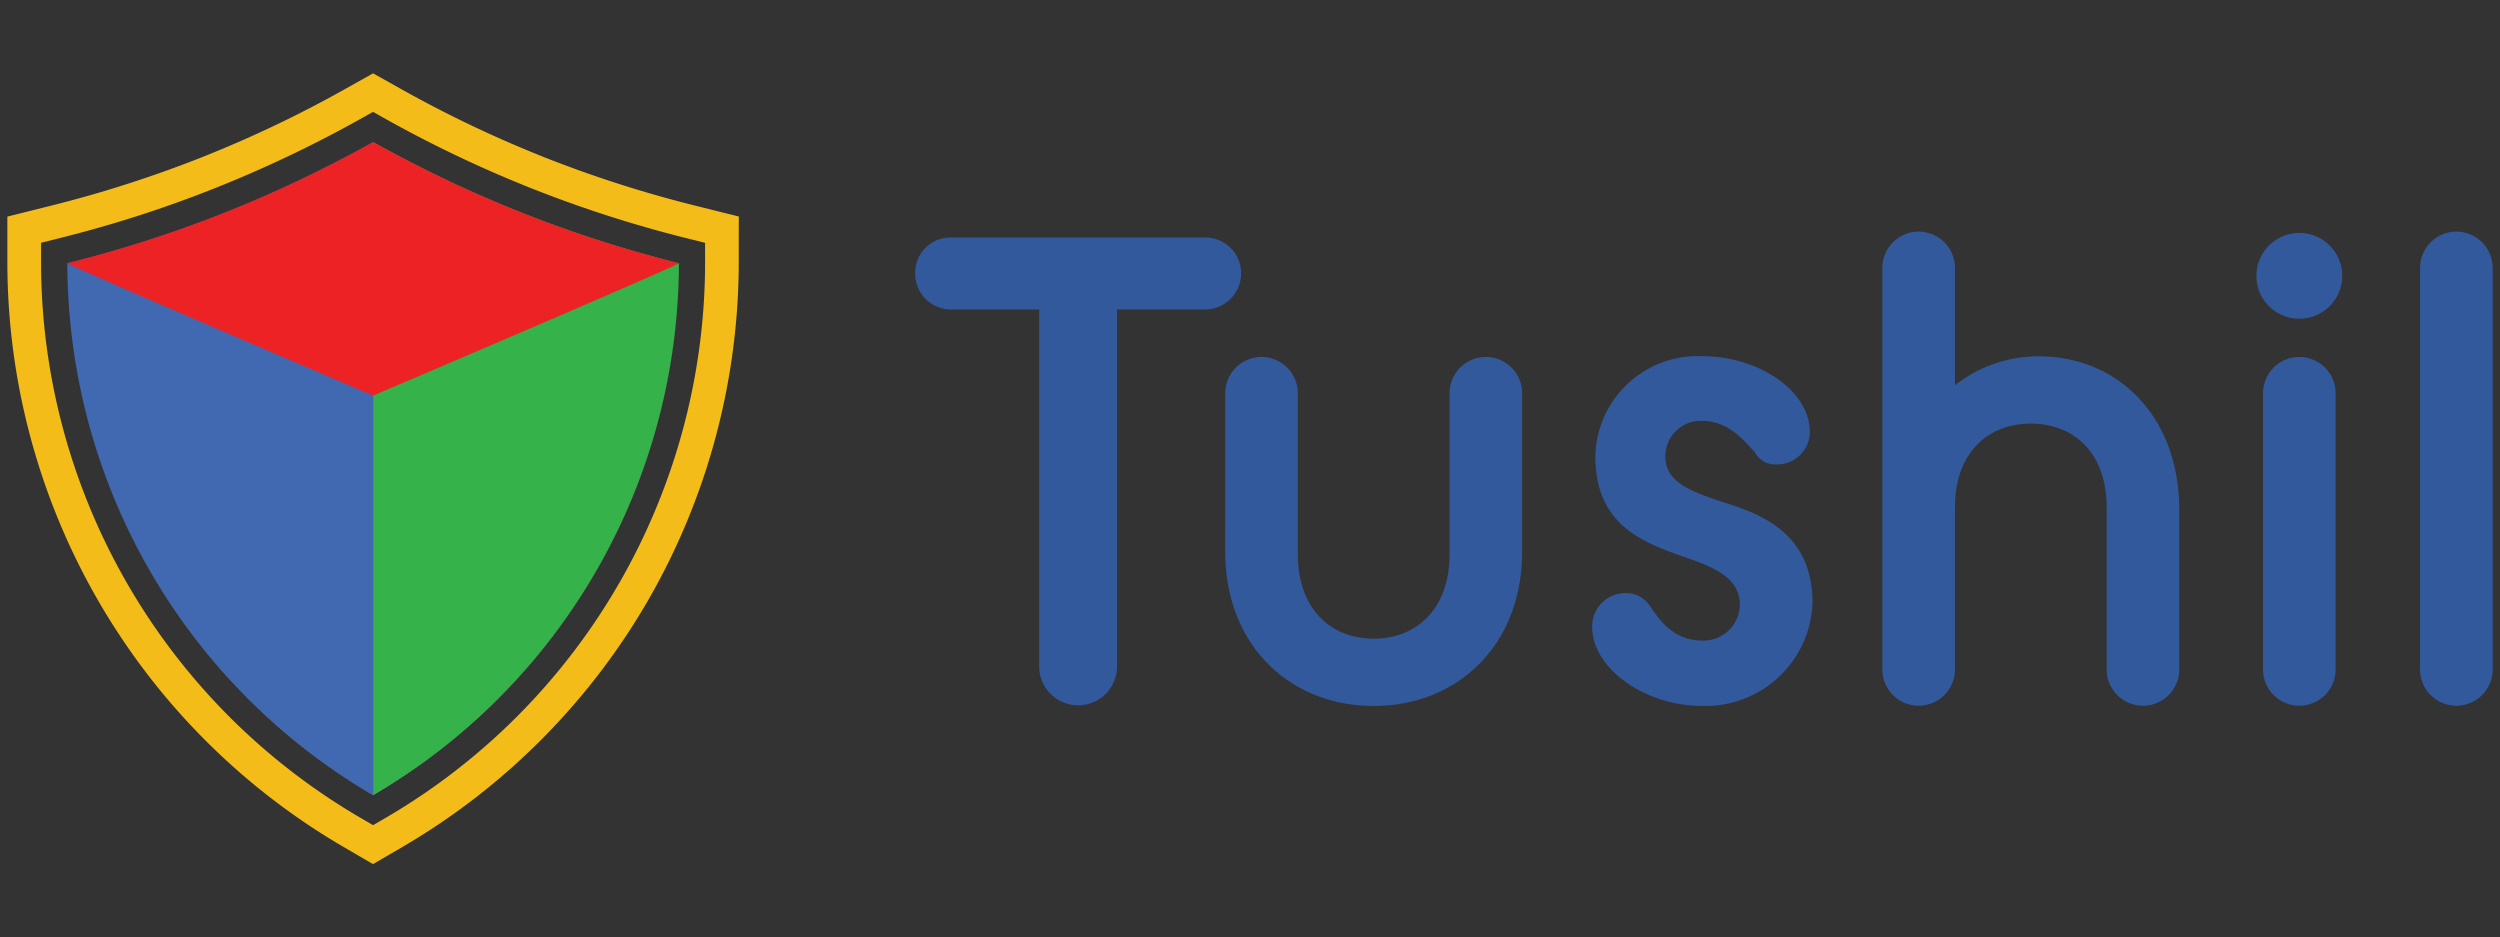
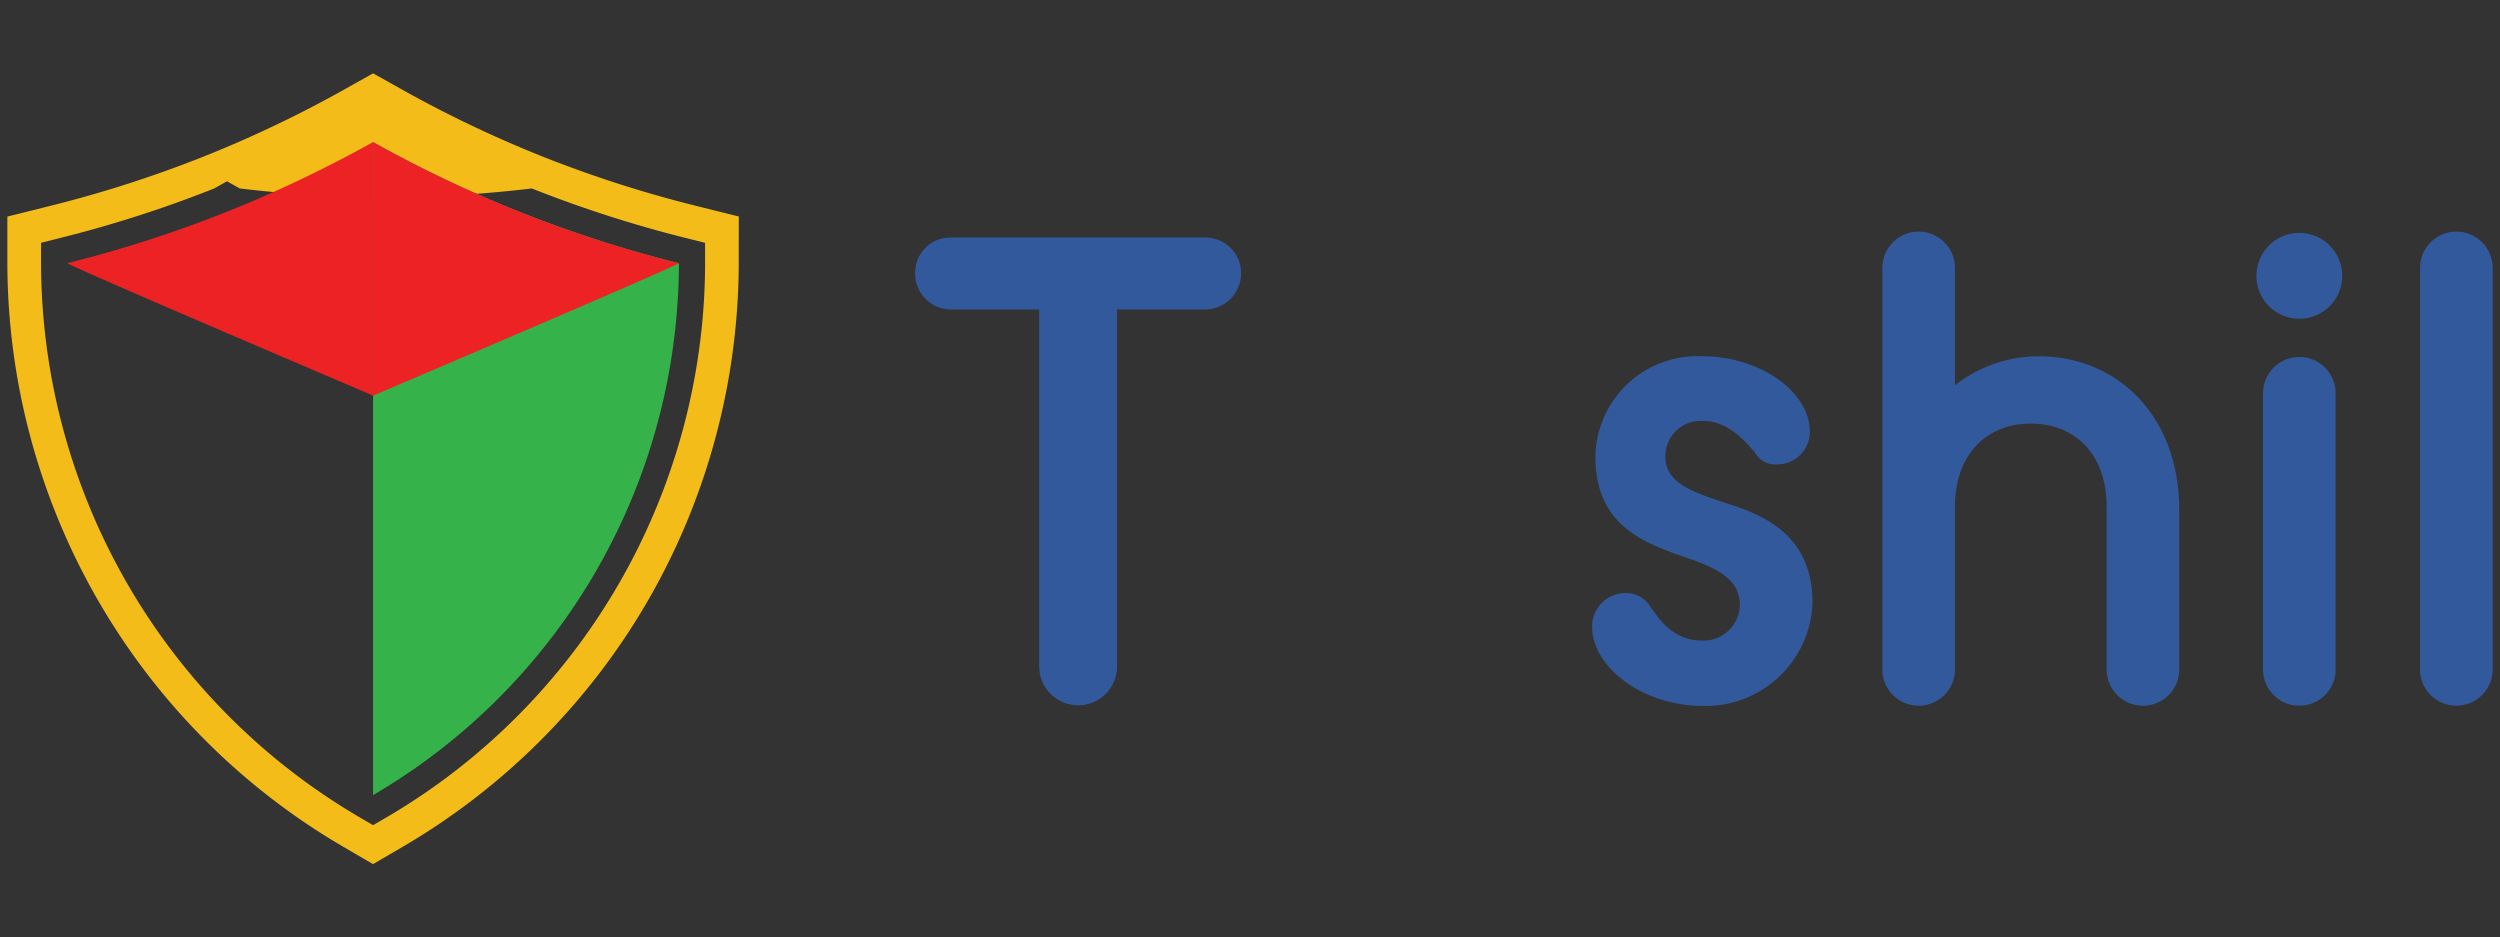
<svg xmlns="http://www.w3.org/2000/svg" width="170.667" height="64" viewBox="0 0 170.667 64">
  <rect x="0" y="0" width="170.667" height="64" fill="#333333" stroke="none" />
  <g id="Group_43366" data-name="Group 43366" transform="translate(0.66 113.957)">
-     <rect id="Rectangle_21865" data-name="Rectangle 21865" width="170.667" height="64" transform="translate(-0.66 -113.957)" fill="none" />
    <g id="Group_38474" data-name="Group 38474" transform="translate(-0.157 -108.949)">
      <g id="tushil-hor" transform="translate(0 0)">
        <g id="Group_42452" data-name="Group 42452" transform="translate(61.973 10.804)">
          <path id="Path_41709" data-name="Path 41709" d="M122.307,28.369h-5.99a2.442,2.442,0,0,1-2.477-2.477,2.4,2.4,0,0,1,2.477-2.432h17.295a2.432,2.432,0,0,1,2.477,2.432,2.47,2.47,0,0,1-2.477,2.477h-5.99V52.735a2.657,2.657,0,1,1-5.315,0Z" transform="translate(-113.84 -23.055)" fill="#33599d" />
-           <path id="Path_41710" data-name="Path 41710" d="M156.14,42.227a2.477,2.477,0,1,1,4.954,0V53.217c0,3.783,2.3,5.765,5.179,5.765s5.179-1.982,5.179-5.765V42.227a2.477,2.477,0,1,1,4.954,0V53.036c0,6.441-4.459,10.539-10.134,10.539s-10.134-4.1-10.134-10.539Z" transform="translate(-134.972 -31.193)" fill="#33599d" />
          <path id="Path_41711" data-name="Path 41711" d="M208.432,55.819a1.946,1.946,0,0,1,1.711.9c.676.991,1.621,2.342,3.558,2.342a2.483,2.483,0,0,0,2.567-2.432c0-1.847-1.712-2.567-3.828-3.288-2.837-.991-6.035-2.207-6.035-6.846a6.981,6.981,0,0,1,7.3-6.846c3.828,0,7.341,2.342,7.341,5.179a2.231,2.231,0,0,1-2.3,2.207,1.543,1.543,0,0,1-1.441-.811c-.766-.856-1.847-2.162-3.6-2.162a2.416,2.416,0,0,0-2.522,2.432c0,1.847,1.892,2.432,4.189,3.2,2.747.856,5.855,2.3,5.855,6.8a7.3,7.3,0,0,1-7.521,7.026c-4.008,0-7.521-2.612-7.521-5.4A2.268,2.268,0,0,1,208.432,55.819Z" transform="translate(-159.97 -31.143)" fill="#33599d" />
          <path id="Path_41712" data-name="Path 41712" d="M245.78,25.127a2.477,2.477,0,1,1,4.954,0v8.017a9.214,9.214,0,0,1,5.72-1.982c5.36,0,9.593,4.054,9.593,10.494V52.466a2.478,2.478,0,1,1-4.954,0V41.476c0-3.783-2.3-5.72-5.179-5.72s-5.18,1.937-5.18,5.72V52.466a2.478,2.478,0,1,1-4.954,0V25.127Z" transform="translate(-179.753 -22.65)" fill="#33599d" />
          <path id="Path_41713" data-name="Path 41713" d="M296.81,25.758a2.928,2.928,0,1,1,2.927,2.928A2.922,2.922,0,0,1,296.81,25.758Zm.45,8.017a2.477,2.477,0,0,1,4.954,0V52.556a2.478,2.478,0,1,1-4.954,0Z" transform="translate(-205.246 -22.74)" fill="#33599d" />
          <path id="Path_41714" data-name="Path 41714" d="M319.13,25.127a2.477,2.477,0,1,1,4.954,0V52.466a2.478,2.478,0,1,1-4.954,0Z" transform="translate(-216.396 -22.65)" fill="#33599d" />
        </g>
        <g id="Group_42454" data-name="Group 42454">
-           <path id="Path_41715" data-name="Path 41715" d="M48.192,10.4l-1.356-.34A81.8,81.8,0,0,1,36.652,6.785a81.4,81.4,0,0,1-9.693-4.609l-.871-.49L24.967,1.06l-1.121.626-.871.49a81.035,81.035,0,0,1-9.693,4.609A81.8,81.8,0,0,1,3.1,10.063l-1.356.34L0,10.838v1.8L0,14.031A46.231,46.231,0,0,0,22.9,53.841l.9.525,1.161.676,1.161-.676.9-.525A46.36,46.36,0,0,0,43.693,37.116a46.271,46.271,0,0,0,6.235-23.085v-1.4l.005-1.8L48.192,10.4Zm-.56,3.623A43.929,43.929,0,0,1,25.867,51.859l-.9.525-.9-.525A43.929,43.929,0,0,1,2.3,14.026v-1.4l1.351-.34A82.555,82.555,0,0,0,14.122,8.917a84.093,84.093,0,0,0,9.969-4.739l.871-.49.871.49A83.722,83.722,0,0,0,35.8,8.917,83.7,83.7,0,0,0,46.275,12.29l1.356.34v1.4Z" transform="translate(0 -1.06)" fill="#f4bc18" />
-           <path id="Path_41716" data-name="Path 41716" d="M29.218,65.35A42.123,42.123,0,0,1,8.51,32.681,42.119,42.119,0,0,0,29.218,65.36,42.134,42.134,0,0,0,50.036,31.15,42.138,42.138,0,0,1,29.218,65.344Z" transform="translate(-4.251 -16.092)" fill="#fff" />
+           <path id="Path_41715" data-name="Path 41715" d="M48.192,10.4l-1.356-.34A81.8,81.8,0,0,1,36.652,6.785a81.4,81.4,0,0,1-9.693-4.609l-.871-.49L24.967,1.06l-1.121.626-.871.49a81.035,81.035,0,0,1-9.693,4.609A81.8,81.8,0,0,1,3.1,10.063l-1.356.34L0,10.838v1.8L0,14.031A46.231,46.231,0,0,0,22.9,53.841l.9.525,1.161.676,1.161-.676.9-.525A46.36,46.36,0,0,0,43.693,37.116a46.271,46.271,0,0,0,6.235-23.085v-1.4l.005-1.8L48.192,10.4Zm-.56,3.623A43.929,43.929,0,0,1,25.867,51.859l-.9.525-.9-.525A43.929,43.929,0,0,1,2.3,14.026v-1.4l1.351-.34A82.555,82.555,0,0,0,14.122,8.917l.871-.49.871.49A83.722,83.722,0,0,0,35.8,8.917,83.7,83.7,0,0,0,46.275,12.29l1.356.34v1.4Z" transform="translate(0 -1.06)" fill="#f4bc18" />
          <g id="Group_42453" data-name="Group 42453" transform="translate(4.094 4.689)">
-             <path id="Path_41717" data-name="Path 41717" d="M29.053,10.43V55.013A42.119,42.119,0,0,1,8.345,22.335c-.13-1.456-.165-2.682-.165-3.628a84.424,84.424,0,0,0,10.694-3.433,85.282,85.282,0,0,0,10.179-4.839Z" transform="translate(-8.18 -10.43)" fill="#4169b1" />
            <path id="Path_41718" data-name="Path 41718" d="M70.768,18.717c0,.53-.015,1.151-.045,1.852,0,.08-.01.155-.015.235A42.135,42.135,0,0,1,49.89,55.013V10.43q.818.458,1.681.916c.2.1.385.205.581.305.1.05.2.105.3.155,1.987,1.026,4.169,2.047,6.536,3.028q.533.218,1.081.435c.726.285,1.441.56,2.152.816a86.157,86.157,0,0,0,8.532,2.622h.015Z" transform="translate(-29.017 -10.43)" fill="#35b34a" />
          </g>
          <path id="Path_41719" data-name="Path 41719" d="M29.048,10.43V27.74S8.715,19.077,8.17,18.7a84.424,84.424,0,0,0,10.694-3.433A85.753,85.753,0,0,0,29.048,10.43Z" transform="translate(-4.081 -5.741)" fill="#ec2224" />
          <path id="Path_41720" data-name="Path 41720" d="M49.89,10.43V27.74S70.223,19.077,70.768,18.7a84.425,84.425,0,0,1-10.694-3.433A85.752,85.752,0,0,1,49.89,10.43Z" transform="translate(-24.923 -5.741)" fill="#ec2224" />
        </g>
      </g>
    </g>
  </g>
</svg>